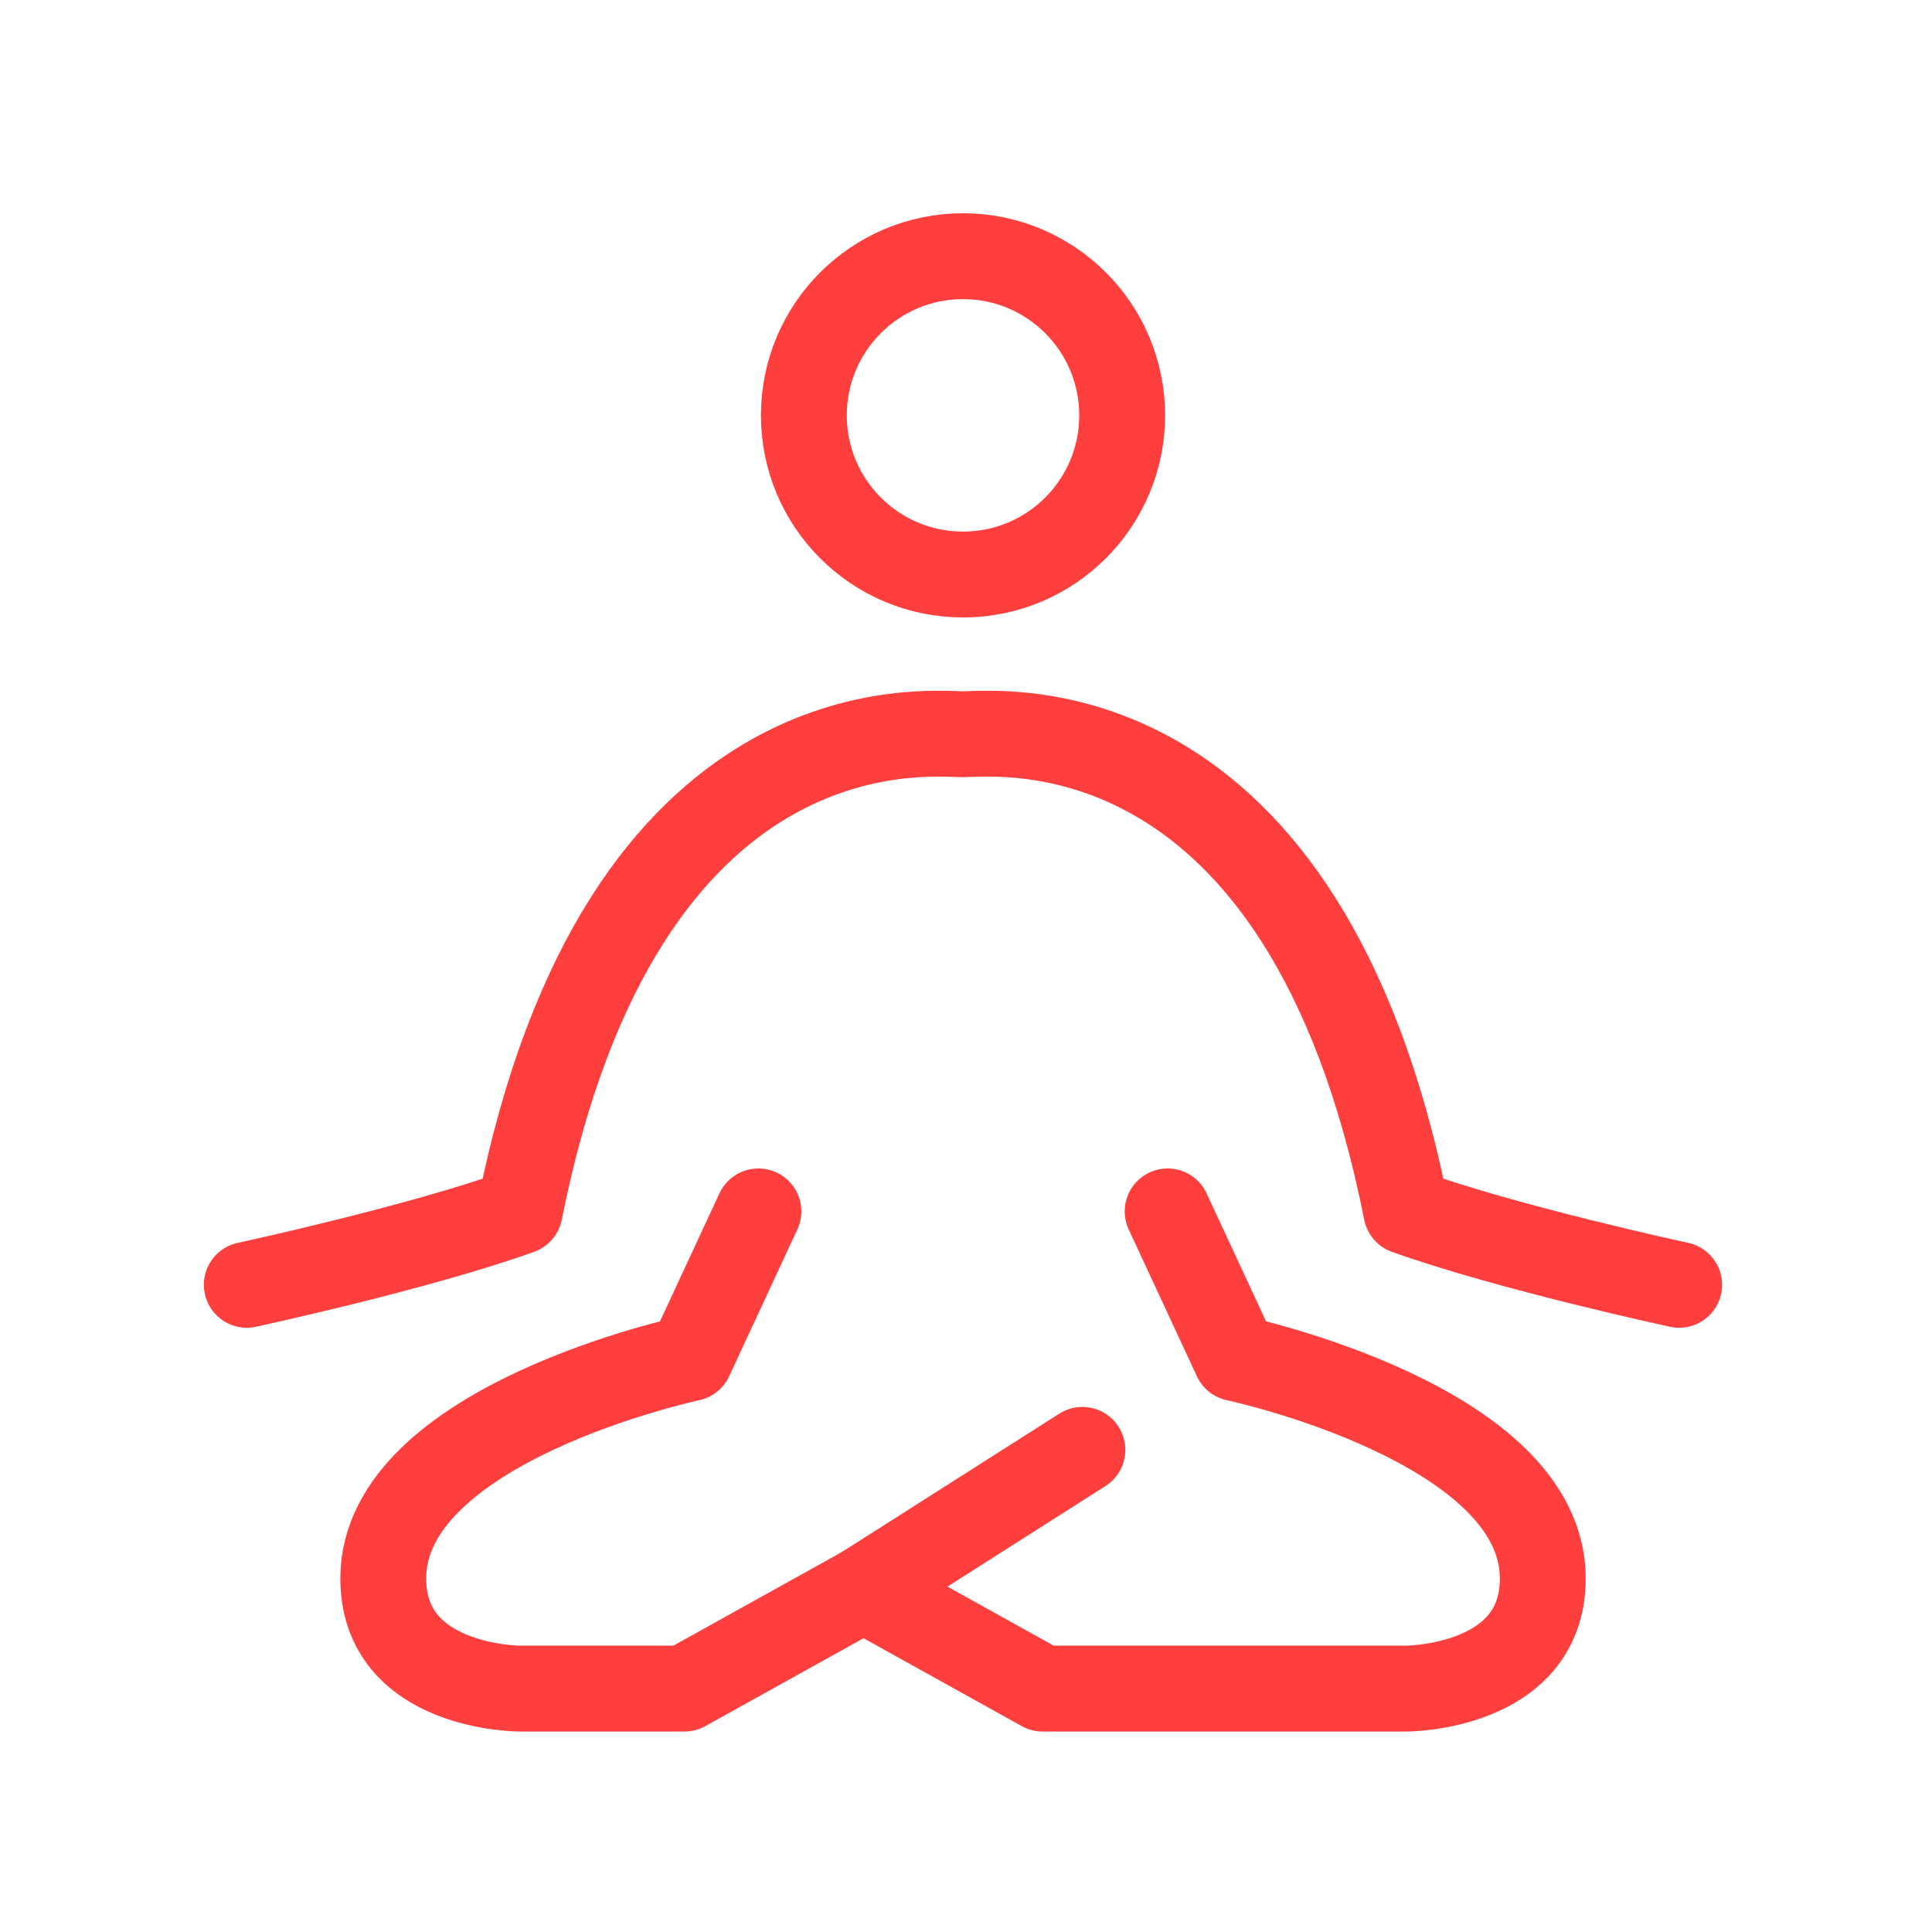
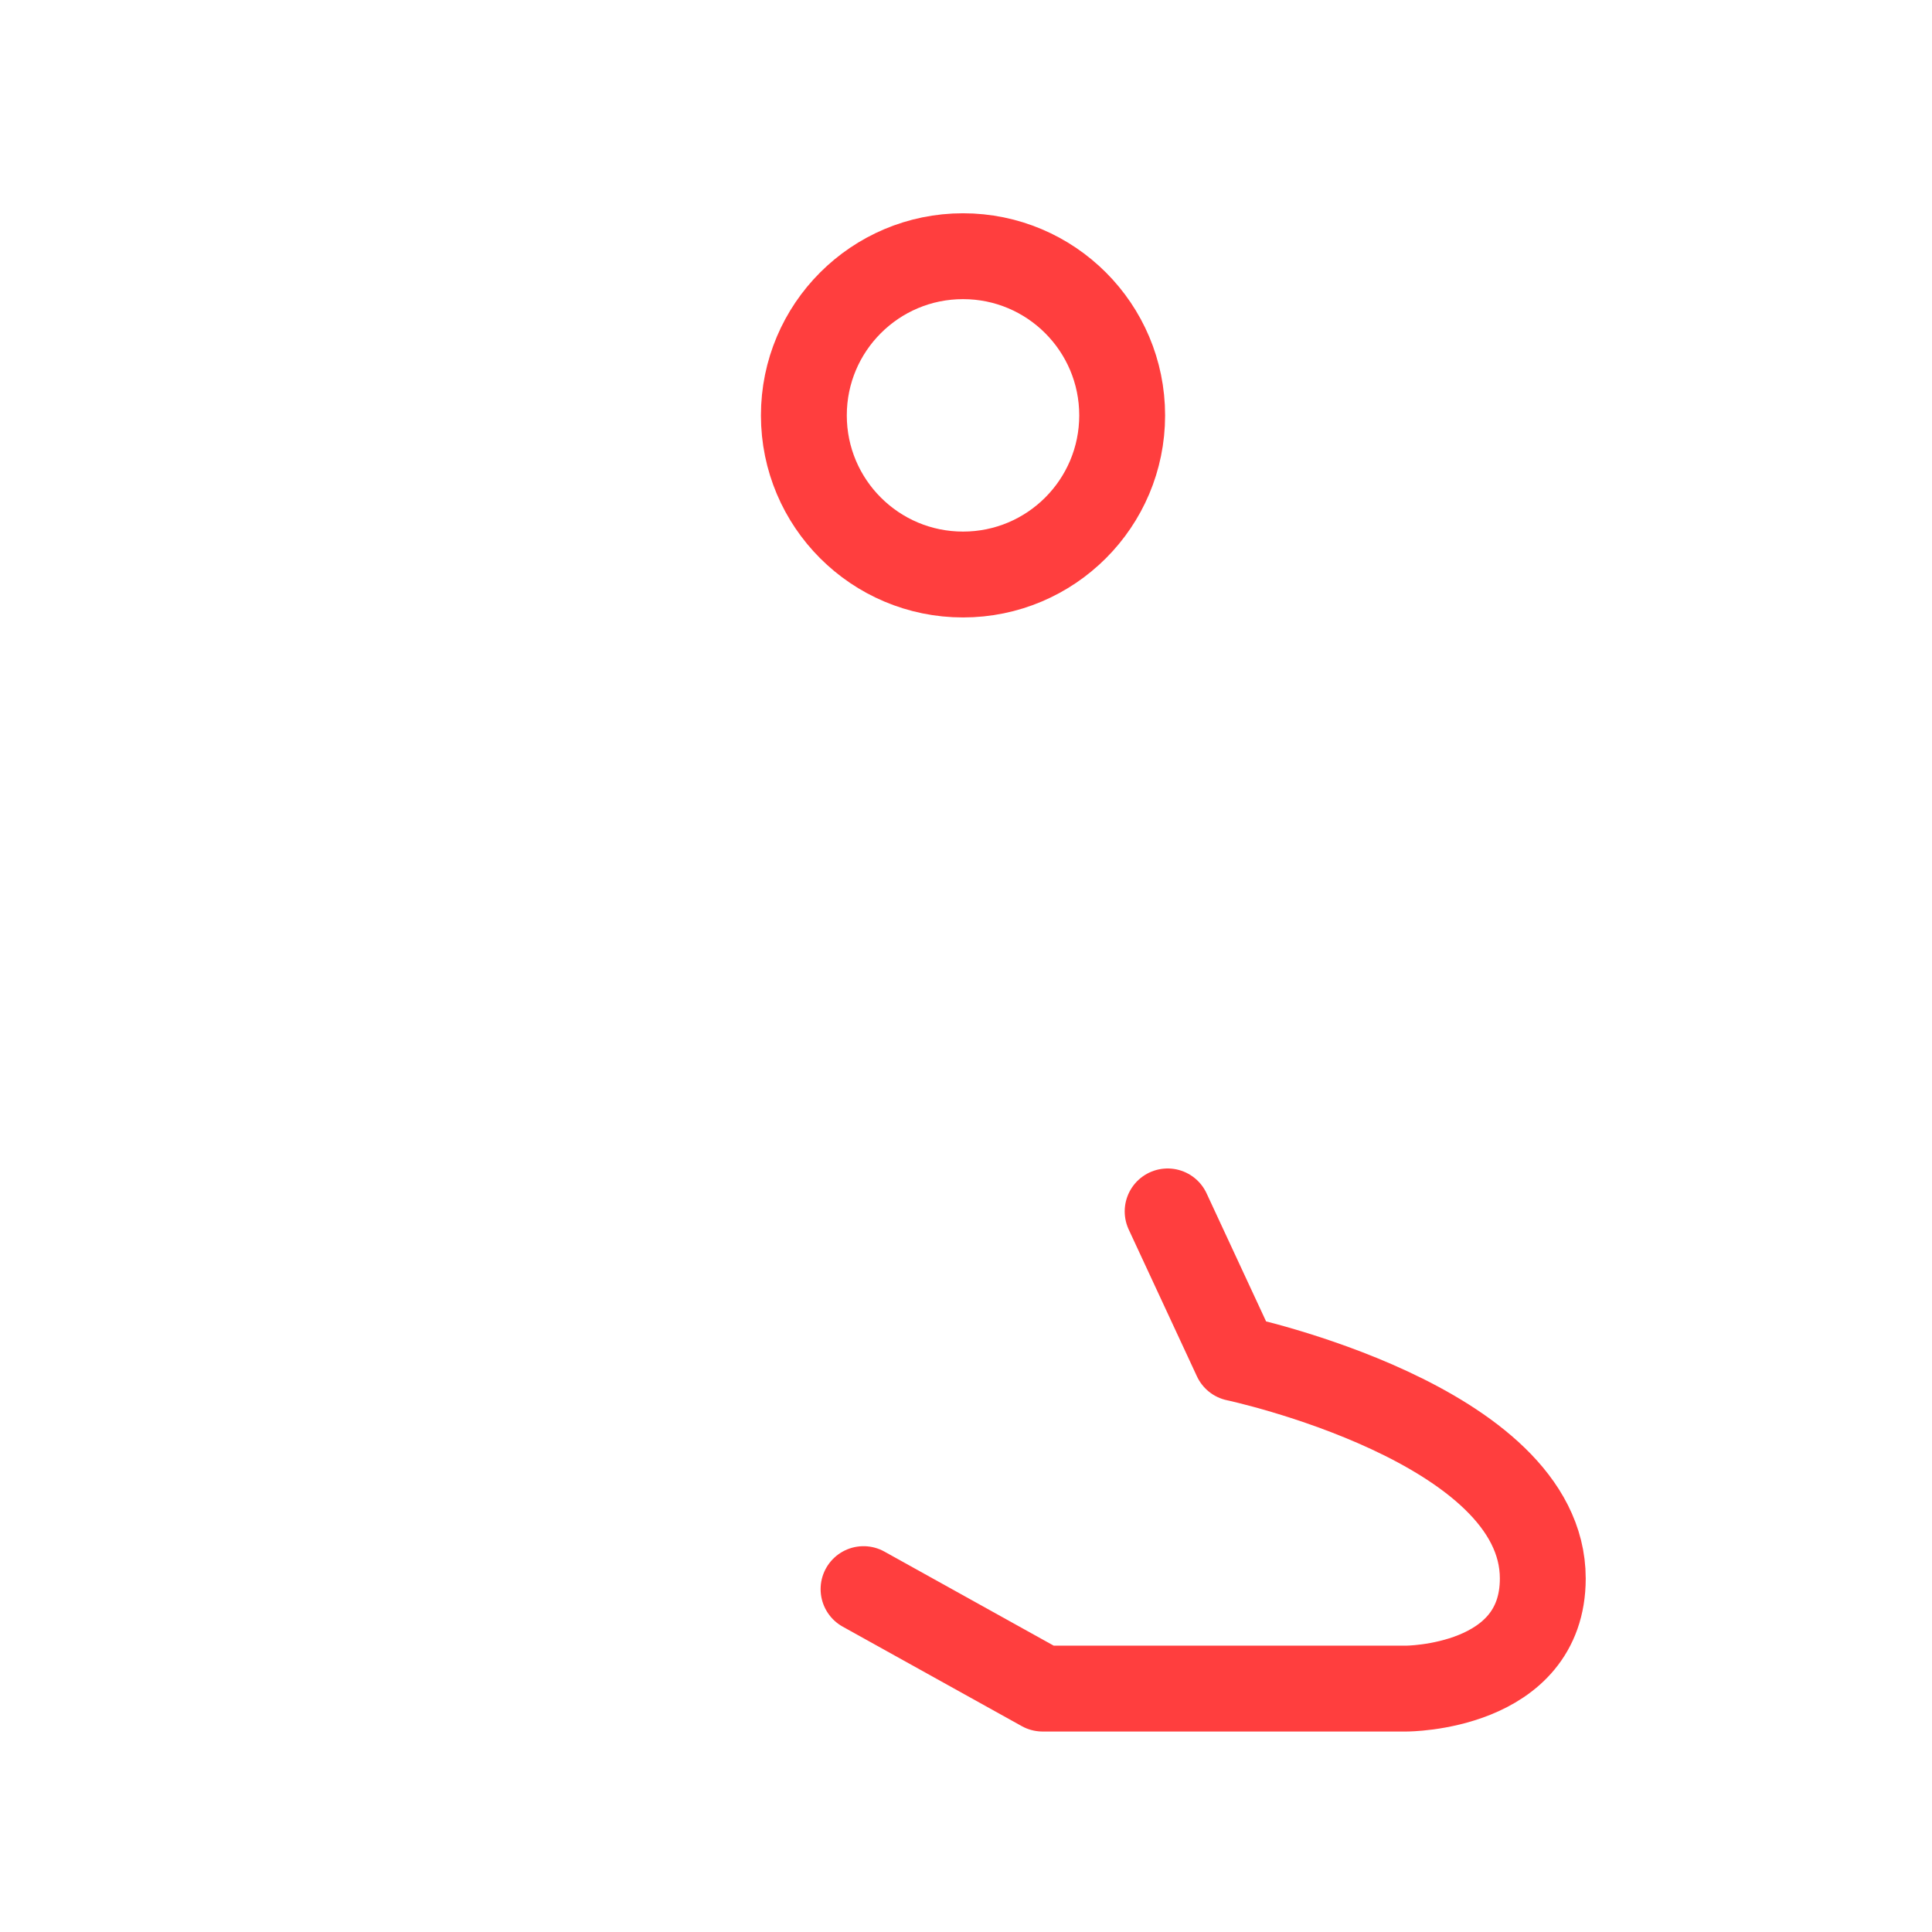
<svg xmlns="http://www.w3.org/2000/svg" fill="none" viewBox="0 0 90 90" height="90" width="90">
  <path stroke-linejoin="round" stroke-linecap="round" stroke-width="4" stroke="#FF3E3E" d="M54.393 56.432L57.571 63.272C57.571 63.272 71.869 66.308 71.869 73.531C71.869 78.661 65.514 78.661 65.514 78.661H48.568L40.227 74.027" />
-   <path stroke-linejoin="round" stroke-linecap="round" stroke-width="4" stroke="#FF3E3E" d="M35.329 56.432L32.152 63.272C32.152 63.272 17.854 66.308 17.854 73.531C17.854 78.661 24.208 78.661 24.208 78.661H31.887L40.228 74.027L50.422 67.54" />
-   <path stroke-linejoin="round" stroke-linecap="round" stroke-width="4" stroke="#FF3E3E" d="M11.497 59.852C11.497 59.852 19.441 58.142 24.207 56.432C28.973 32.494 43.271 34.204 44.86 34.204C46.449 34.204 60.747 32.494 65.513 56.432C70.279 58.142 78.222 59.852 78.222 59.852" />
  <path stroke-linejoin="round" stroke-linecap="round" stroke-width="4" stroke="#FF3E3E" d="M44.861 26.763C48.956 26.763 52.275 23.444 52.275 19.349C52.275 15.255 48.956 11.935 44.861 11.935C40.767 11.935 37.447 15.255 37.447 19.349C37.447 23.444 40.767 26.763 44.861 26.763Z" />
</svg>